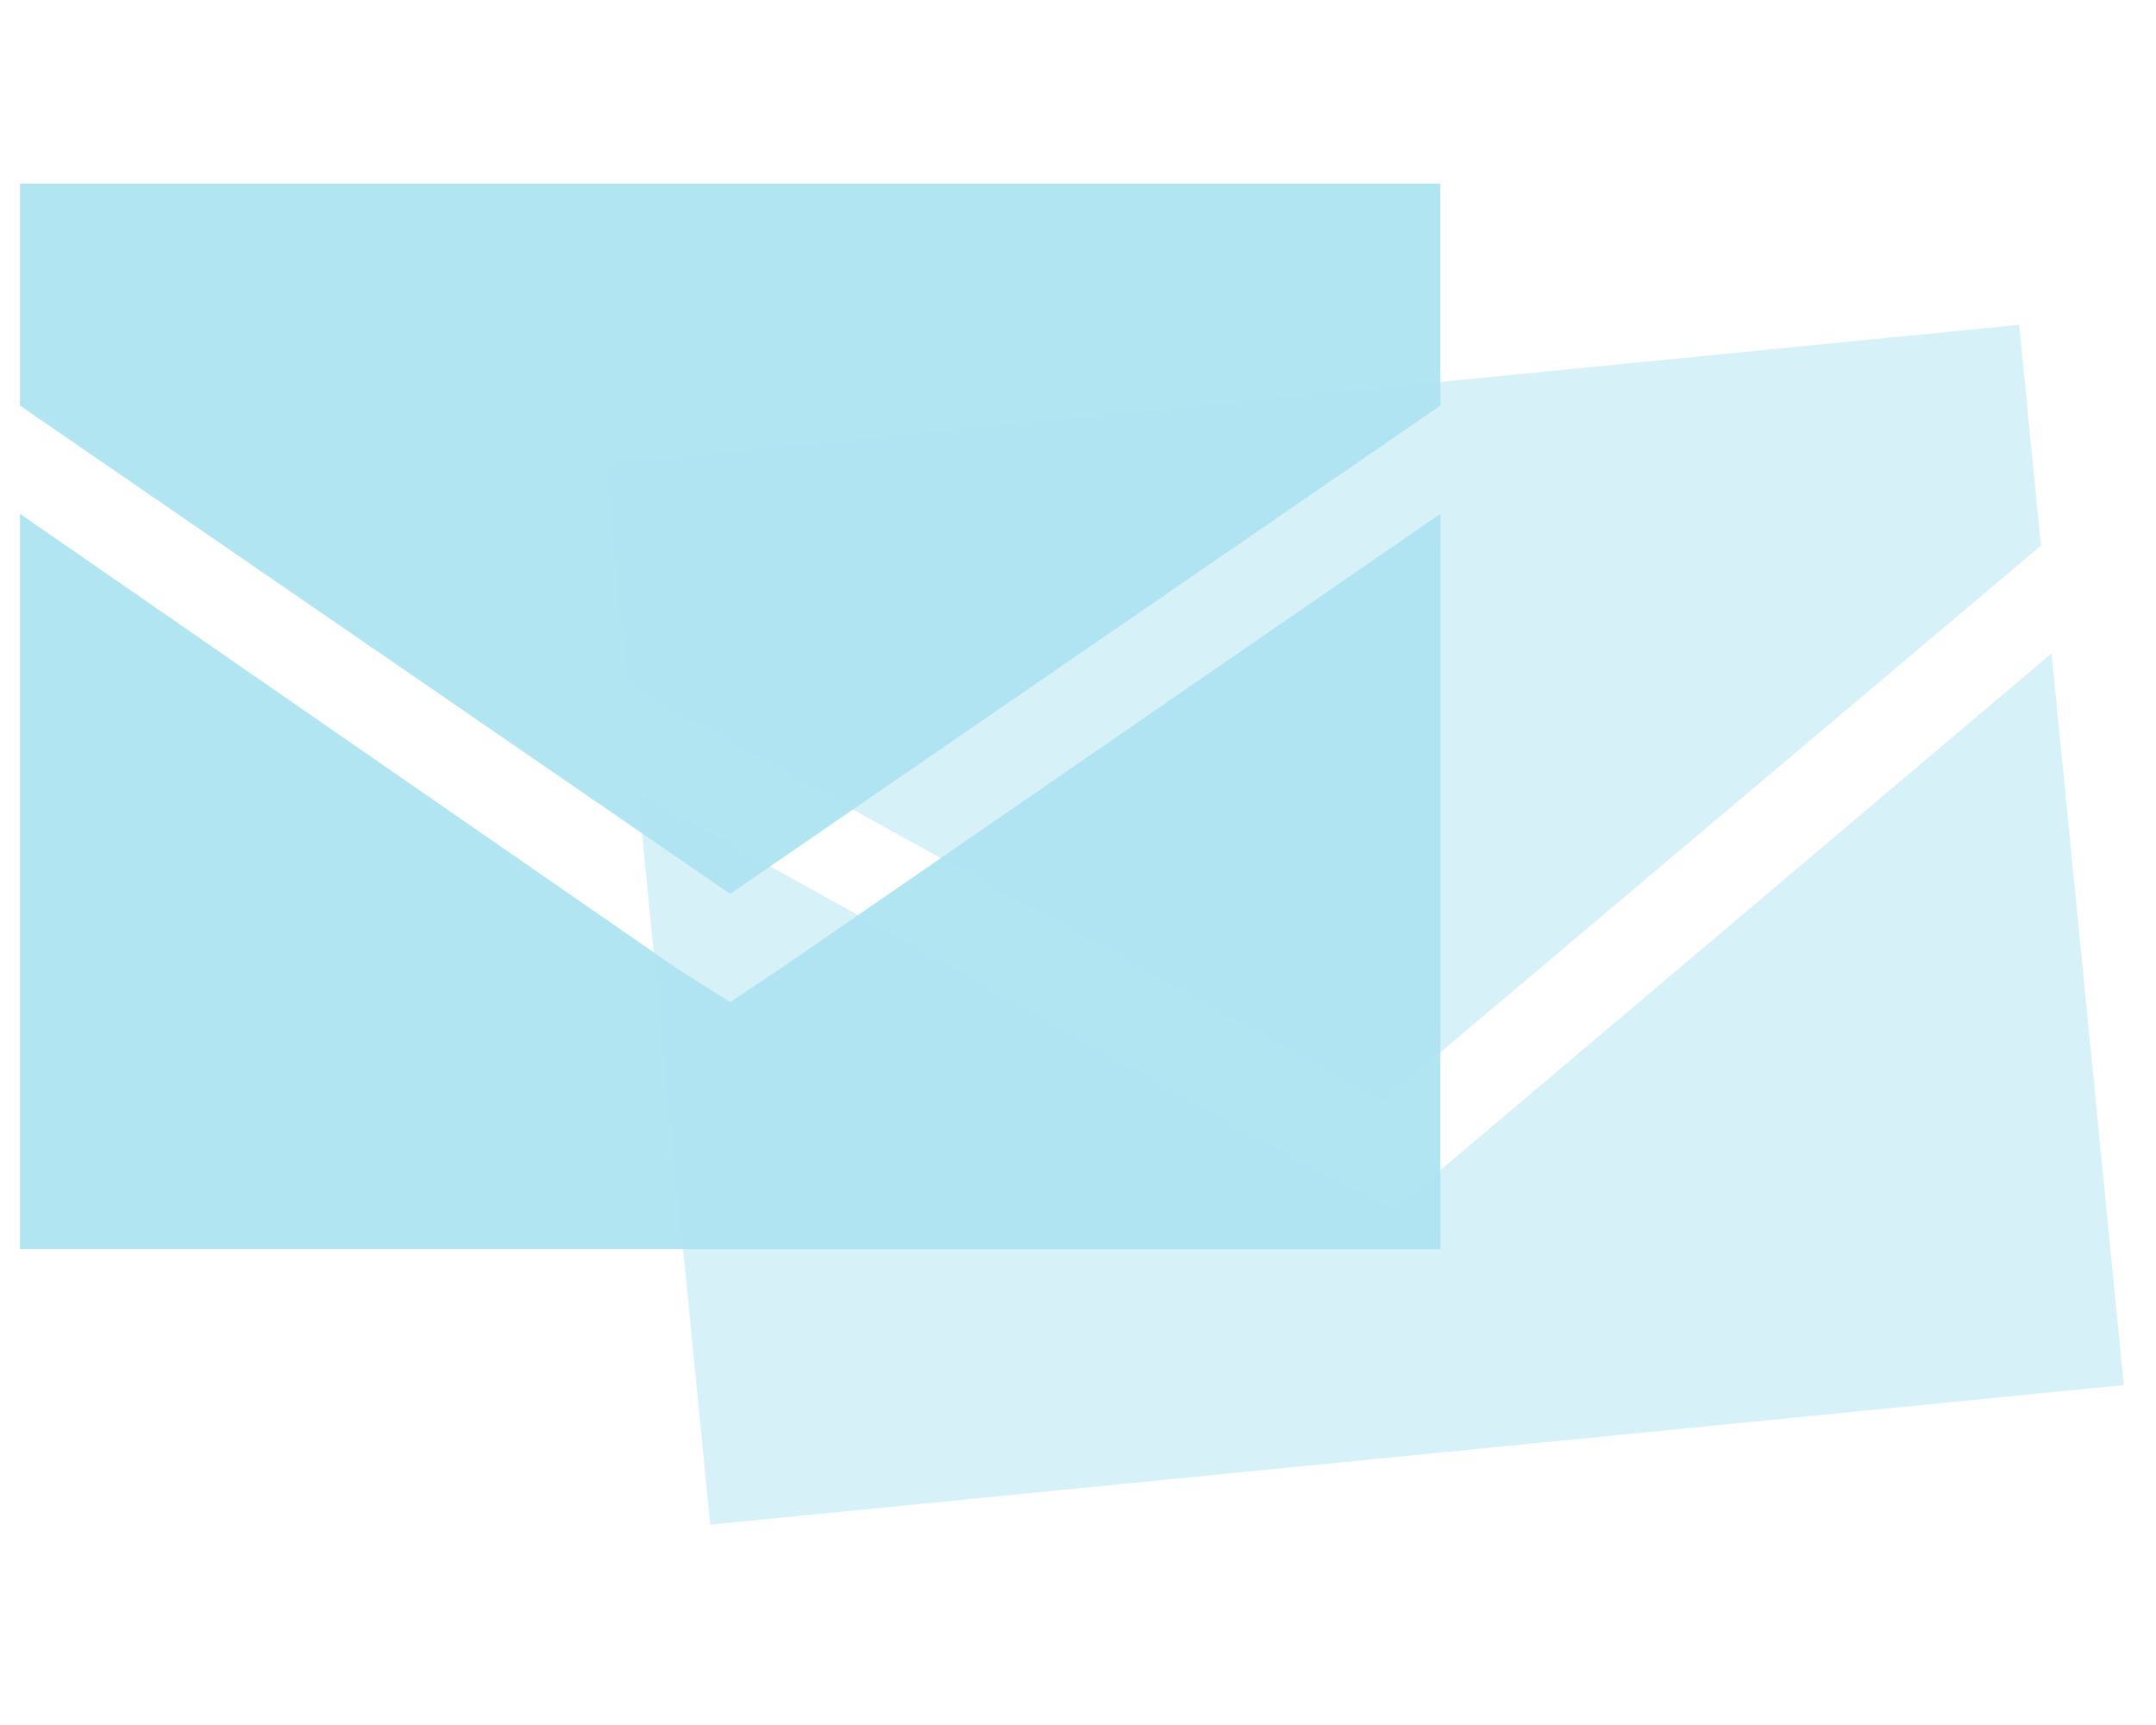
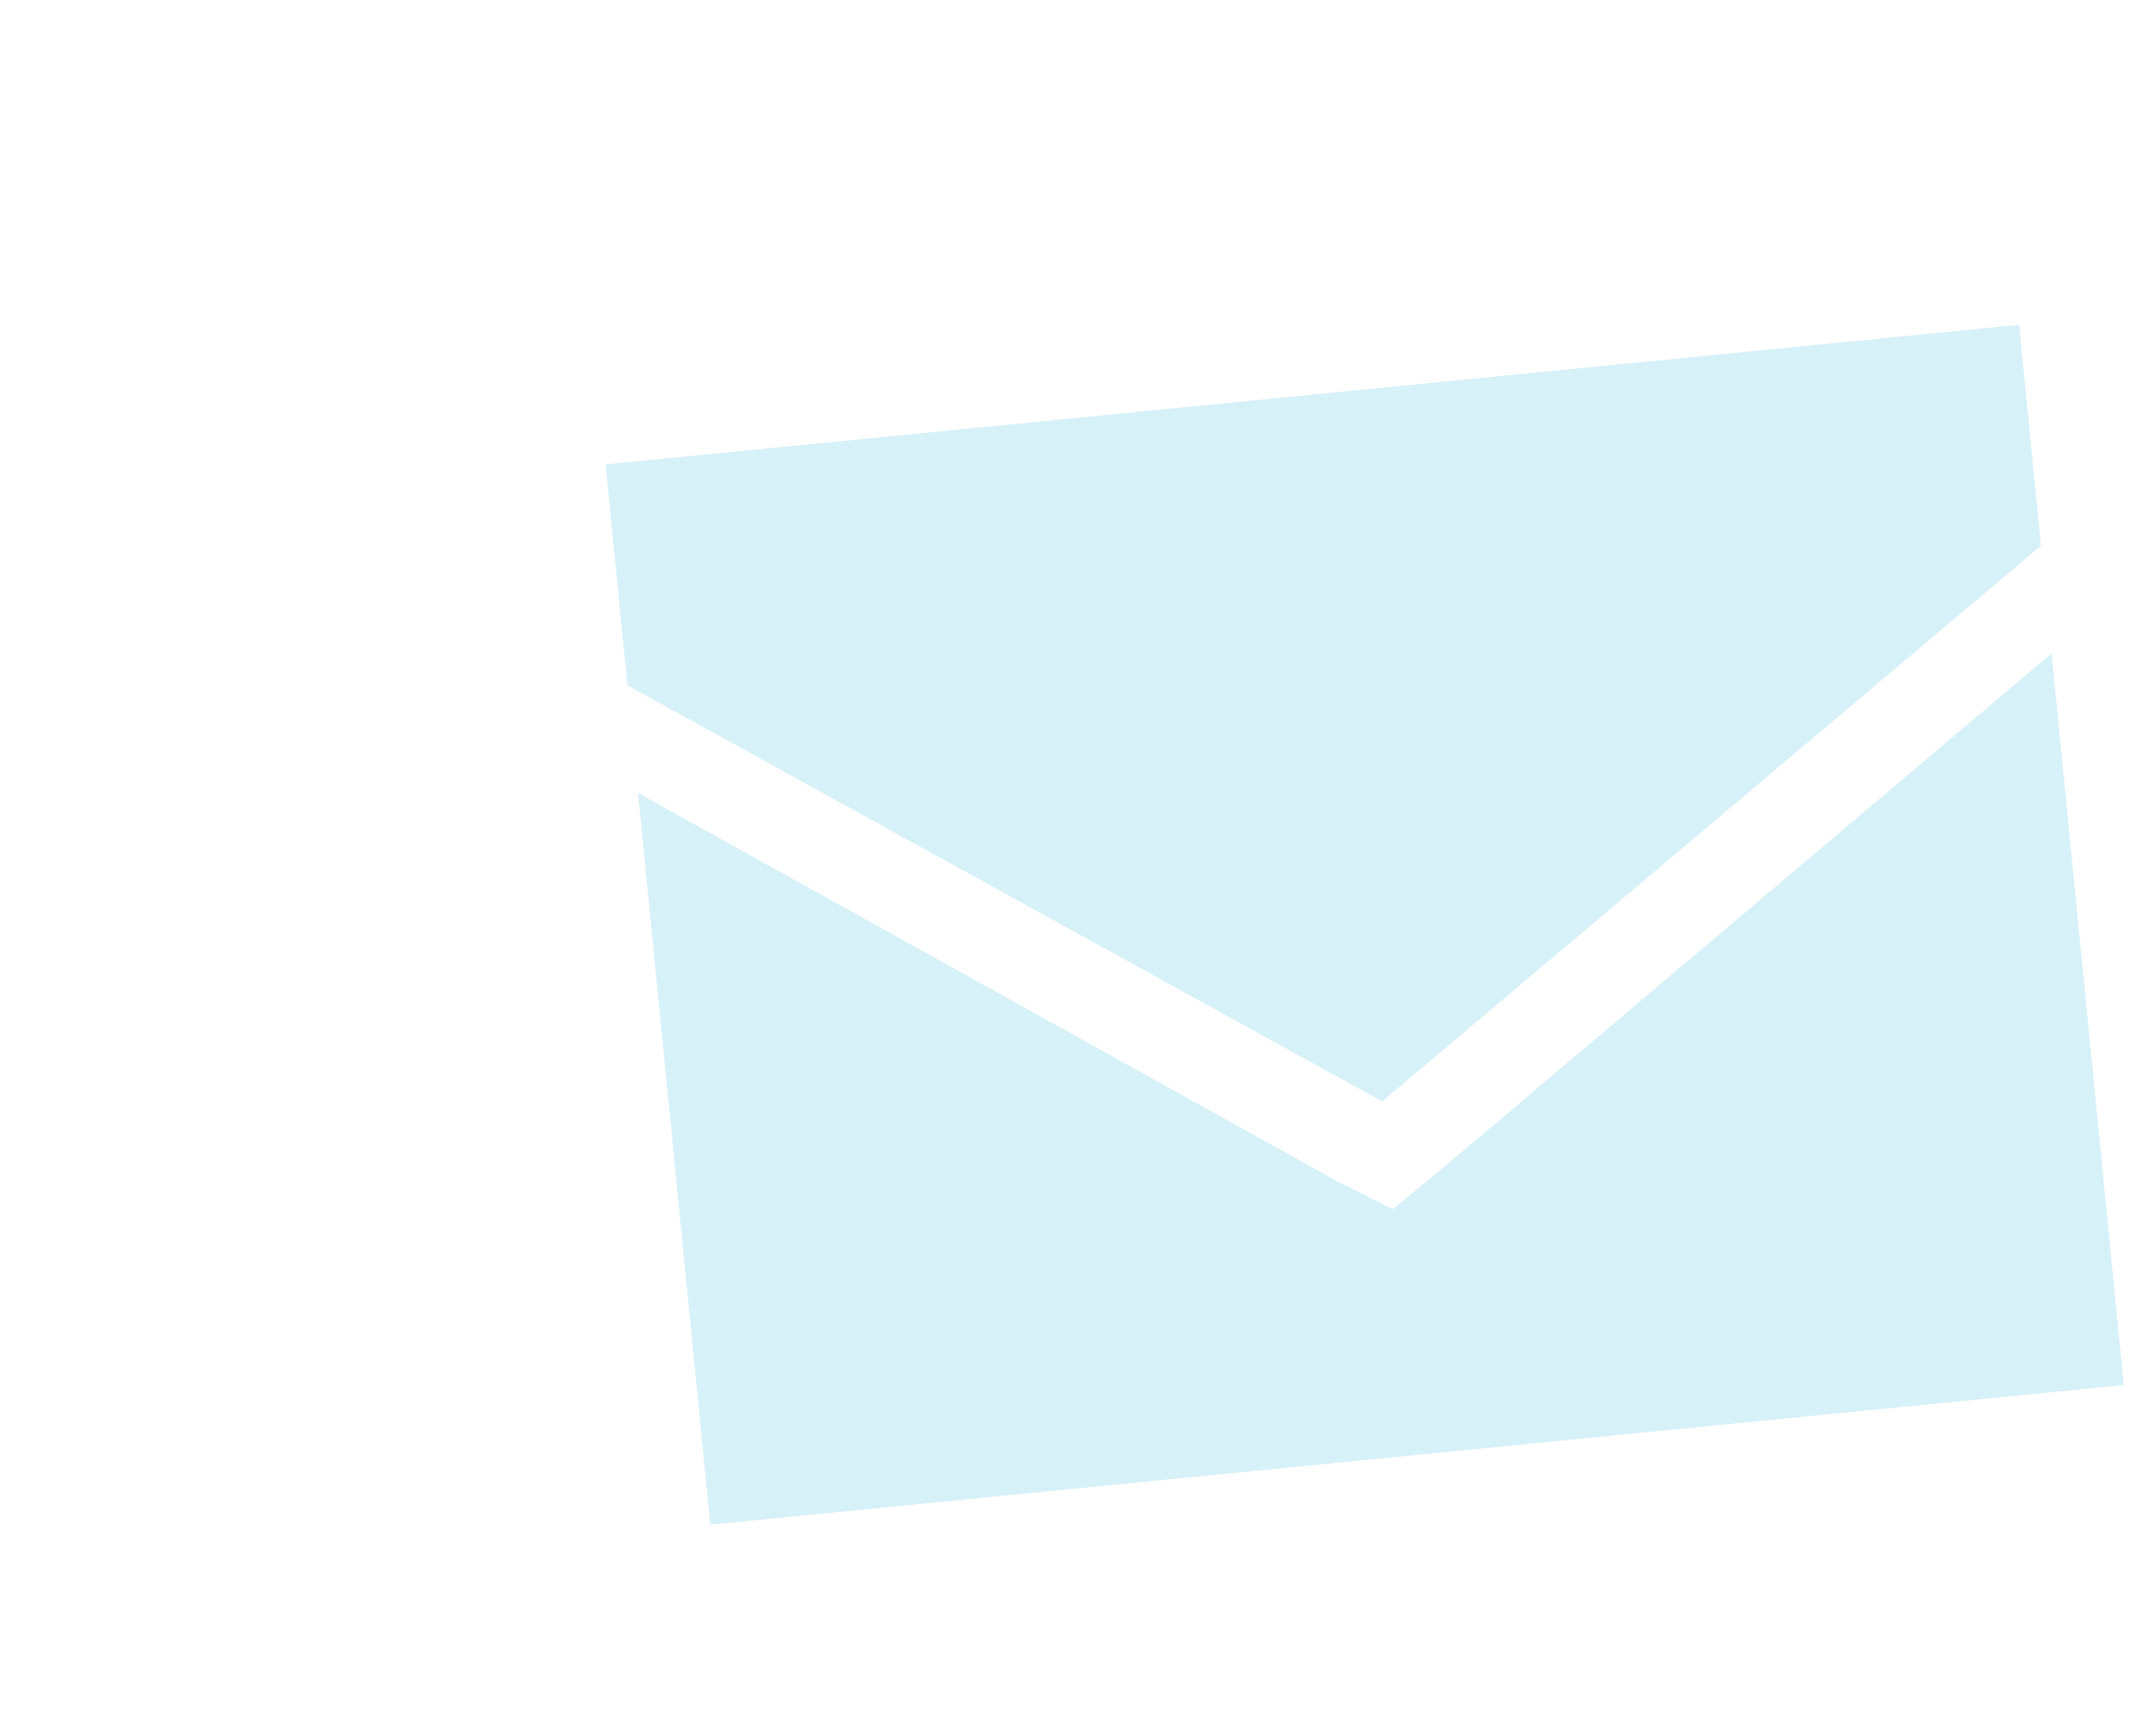
<svg xmlns="http://www.w3.org/2000/svg" width="85" height="68" viewBox="0 0 85 68" fill="none">
-   <path d="M0.787 7.238H56.787V15.988L28.787 35.238L0.787 15.988V7.238ZM0.787 49.238V20.254L26.709 38.191L28.787 39.504L30.756 38.191L56.787 20.254V49.238H0.787Z" fill="#B1E5F2" />
  <path d="M23.875 18.306L79.604 12.804L80.464 21.511L54.491 43.419L24.735 27.014L23.875 18.306ZM28.002 60.103L25.154 31.259L52.713 46.562L54.91 47.664L56.74 46.165L80.883 25.756L83.731 54.6L28.002 60.103Z" fill="#B1E5F2" fill-opacity="0.5" />
</svg>